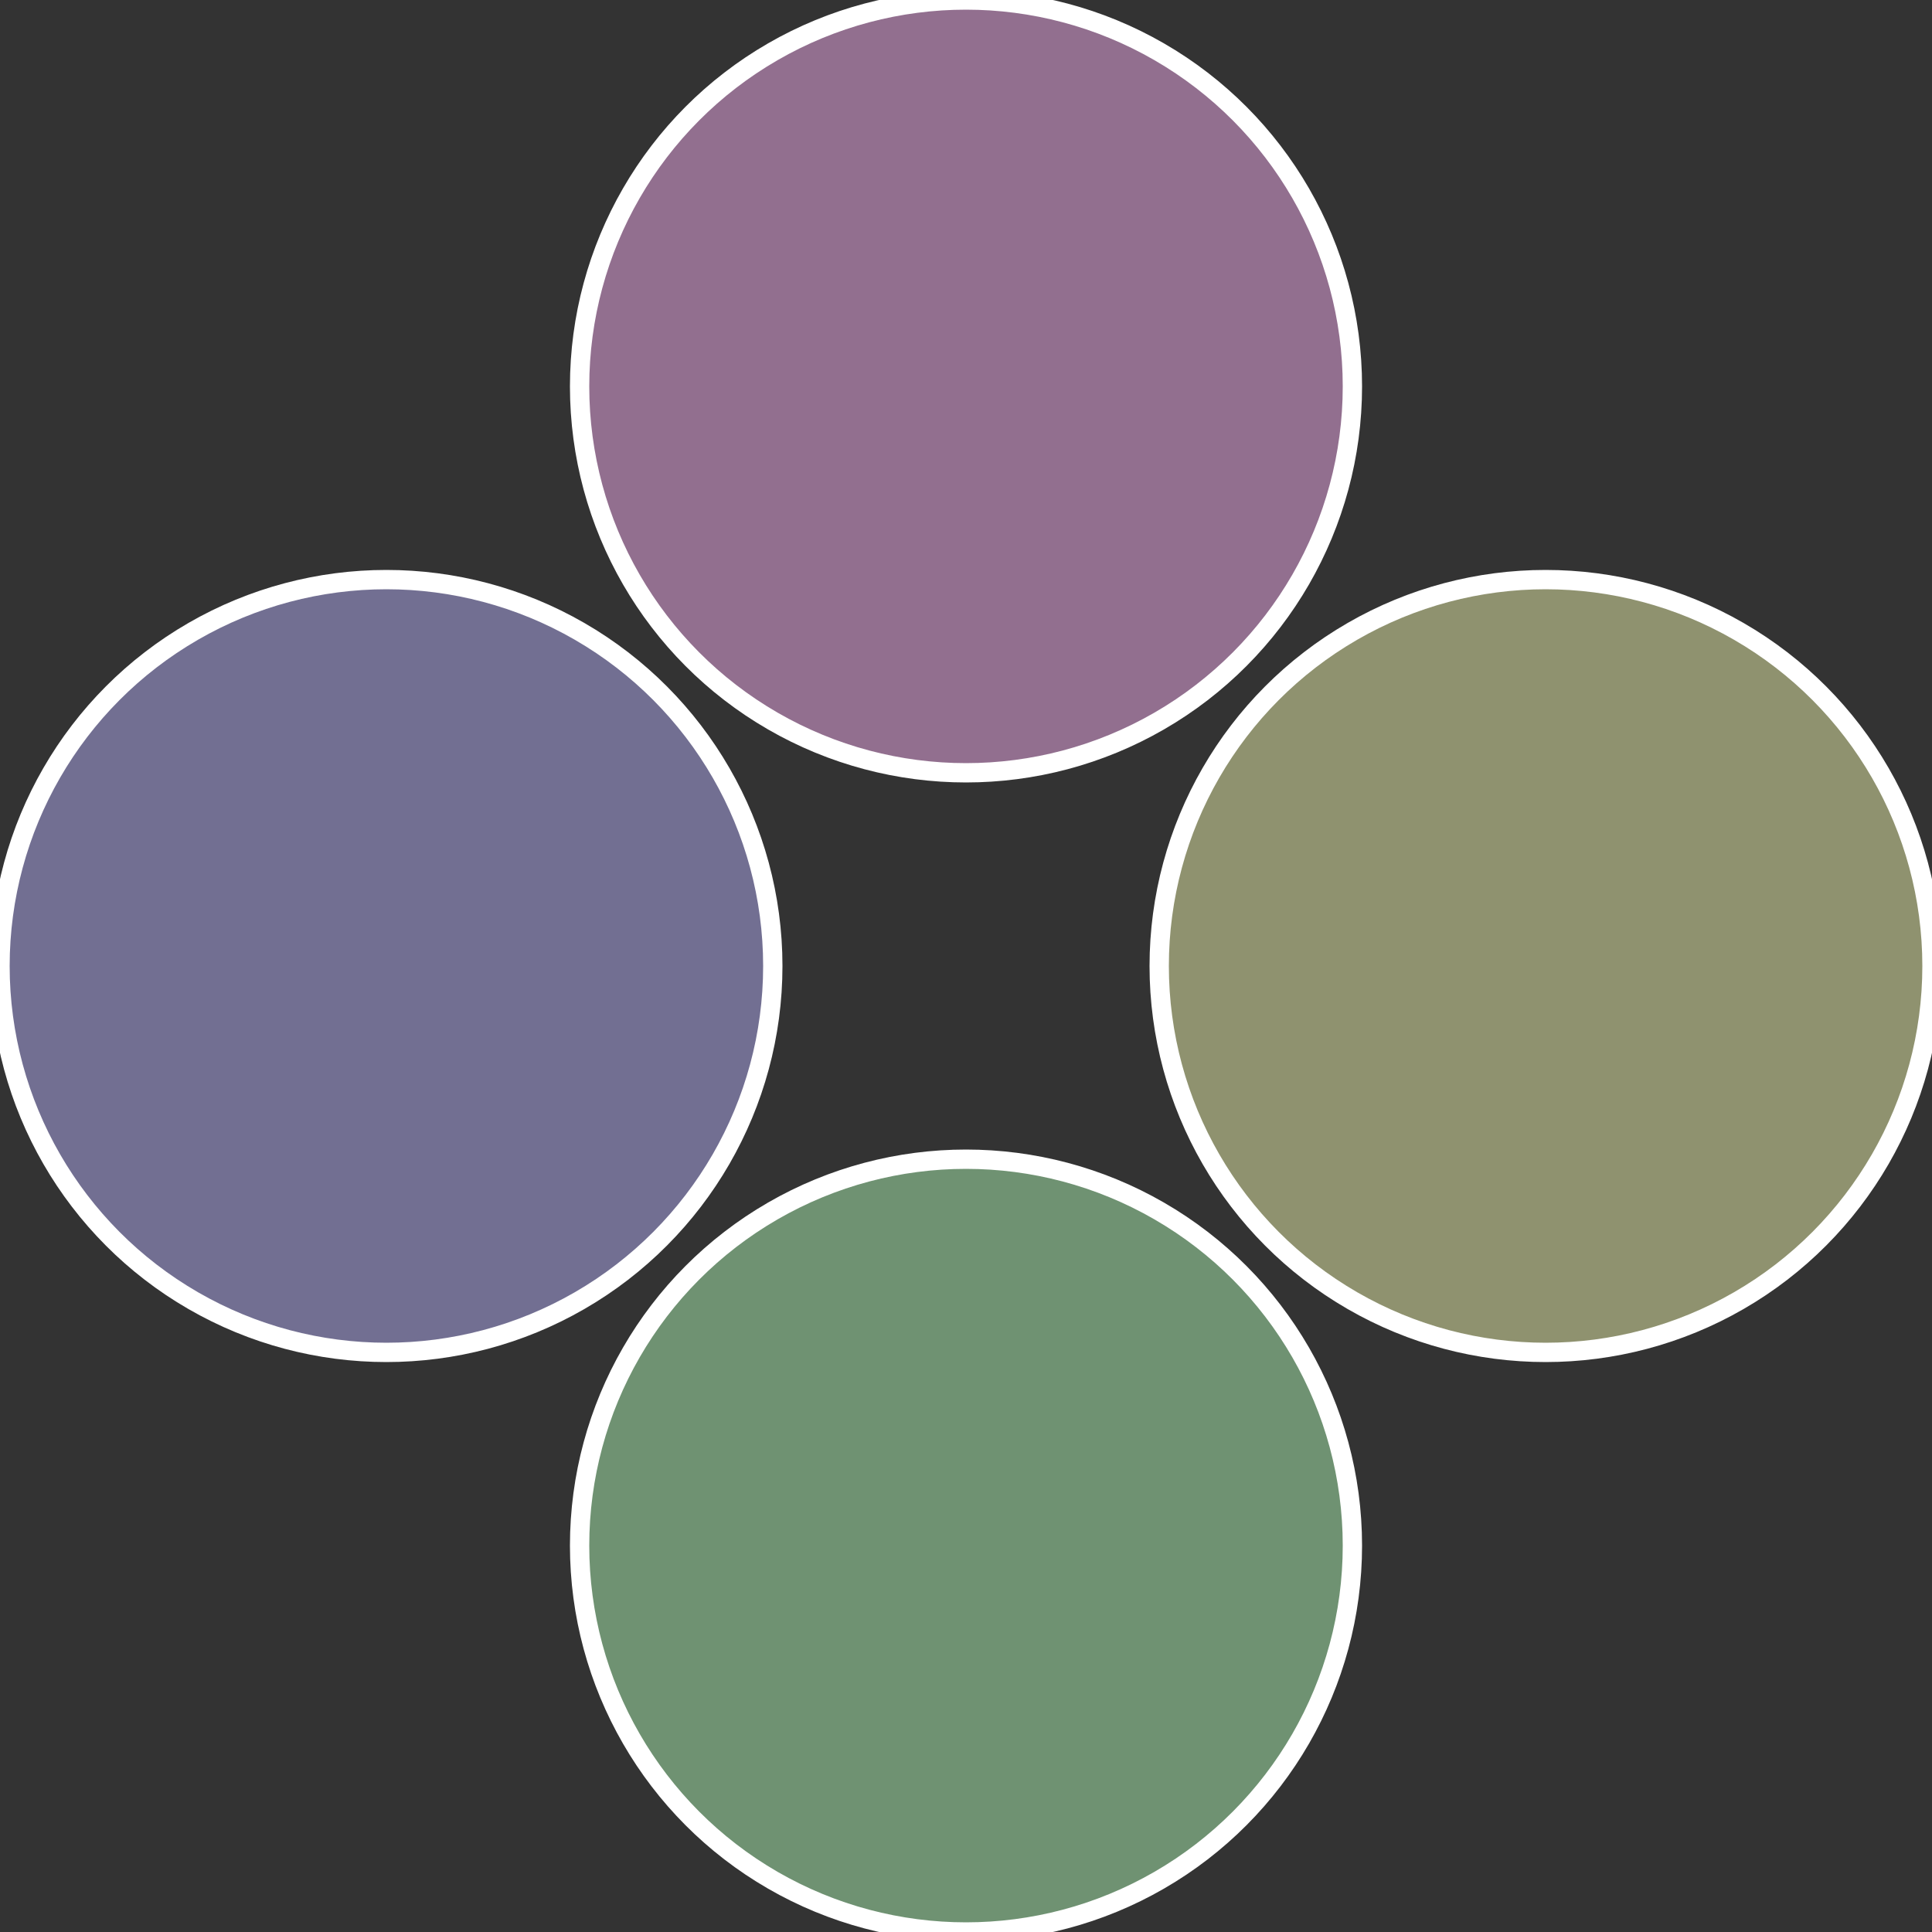
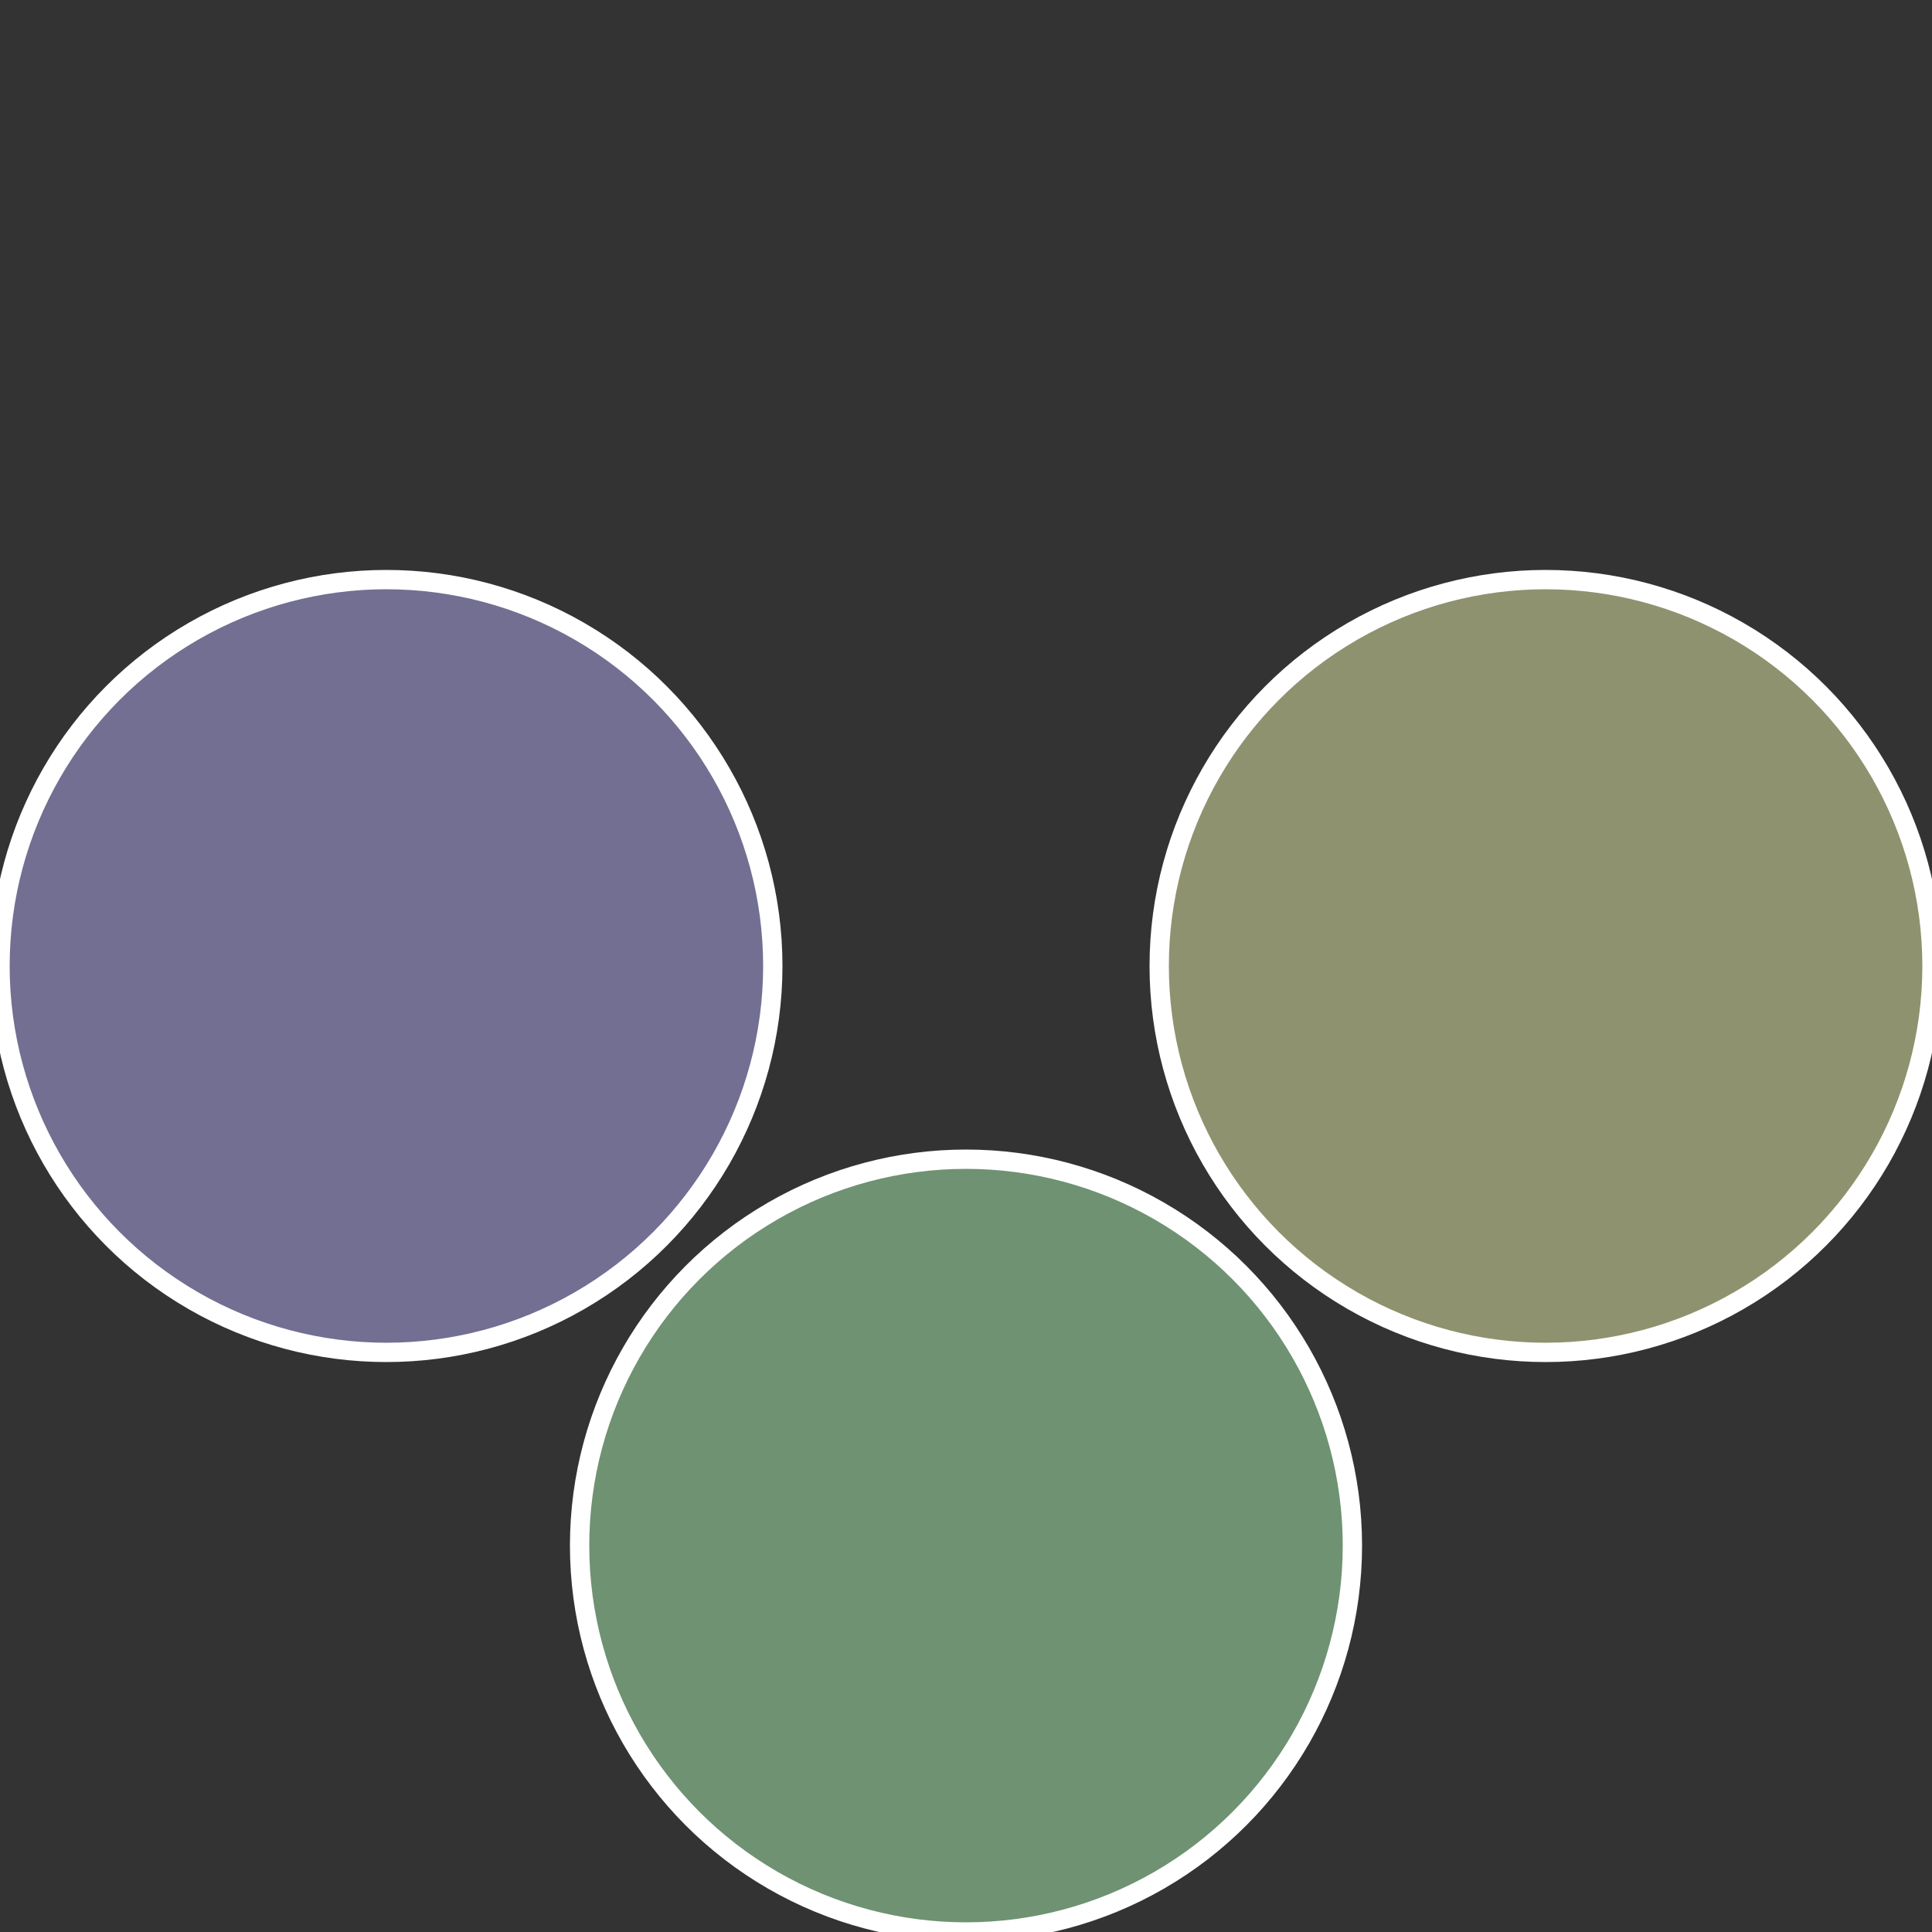
<svg xmlns="http://www.w3.org/2000/svg" width="500" height="500" viewBox="-1 -1 2 2">
  <rect x="-1" y="-1" width="2" height="2" fill="#333333" stroke="none" />
  <circle cx="0.6" cy="0" r="0.4" fill="#8f926f" stroke="#fff" stroke-width="1%" />
  <circle cx="3.6739403974421E-17" cy="0.6" r="0.4" fill="#6f9272" stroke="#fff" stroke-width="1%" />
  <circle cx="-0.6" cy="7.3478807948841E-17" r="0.4" fill="#726f92" stroke="#fff" stroke-width="1%" />
-   <circle cx="-1.1021821192326E-16" cy="-0.6" r="0.4" fill="#926f8f" stroke="#fff" stroke-width="1%" />
</svg>